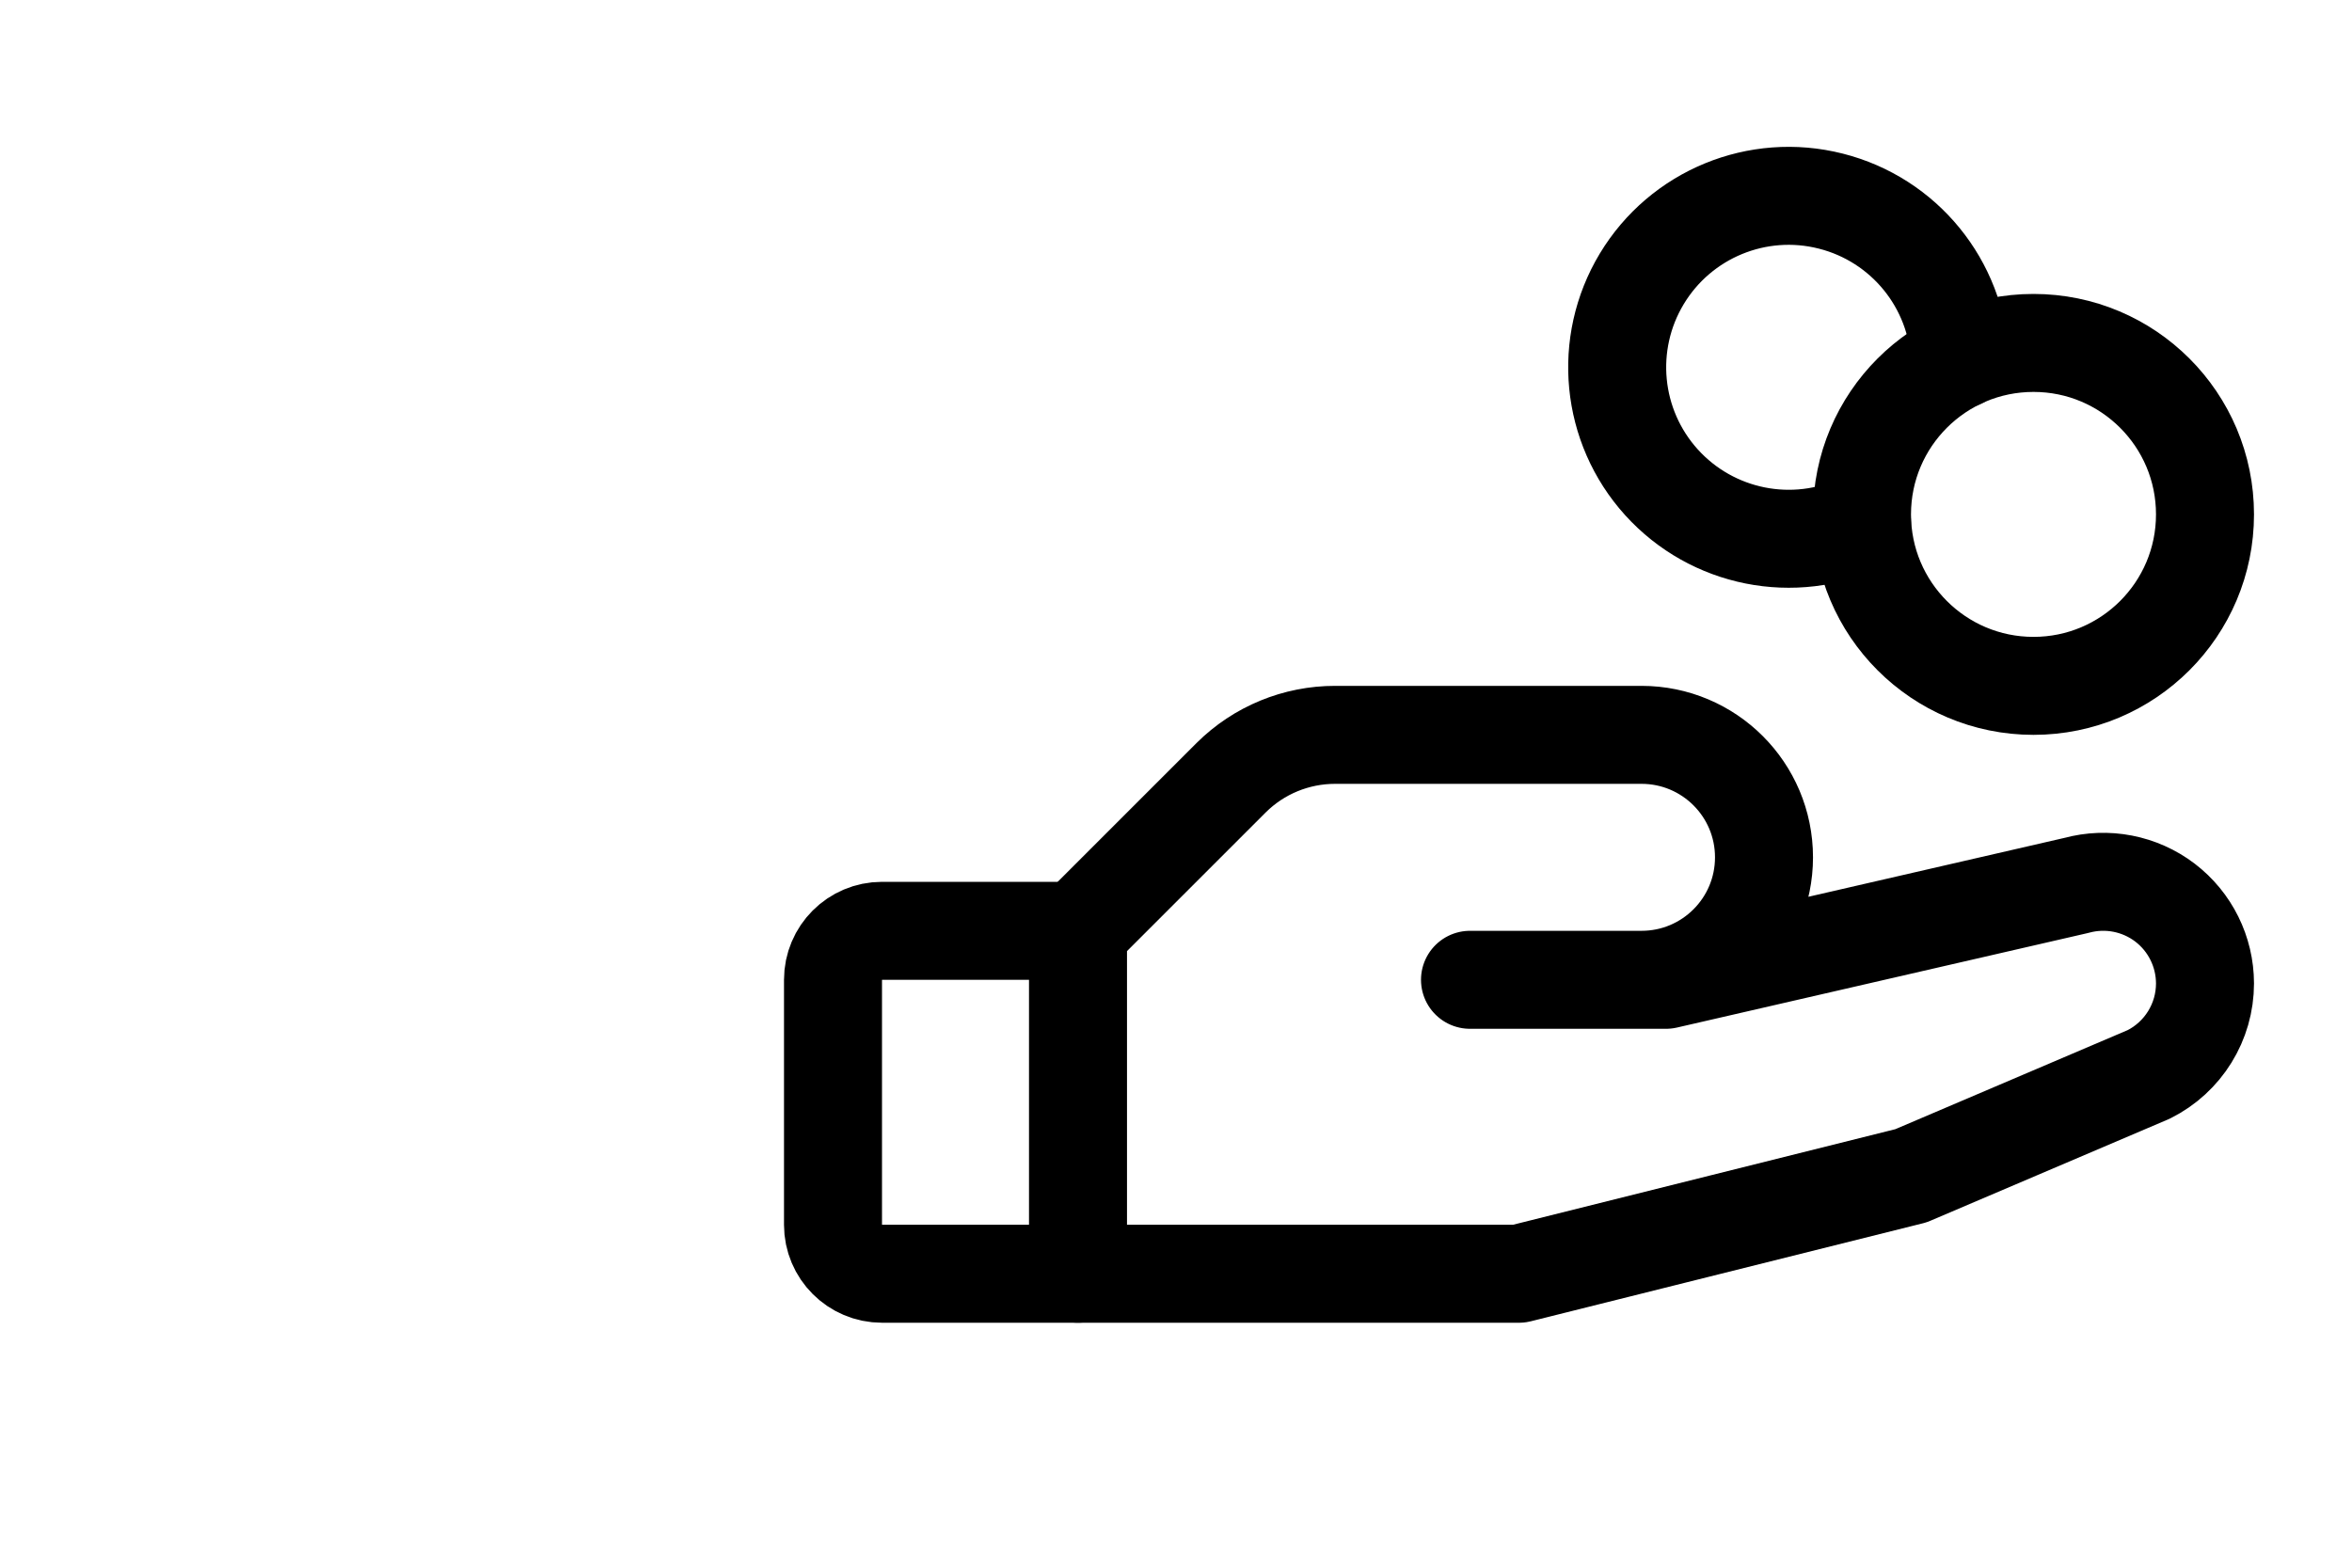
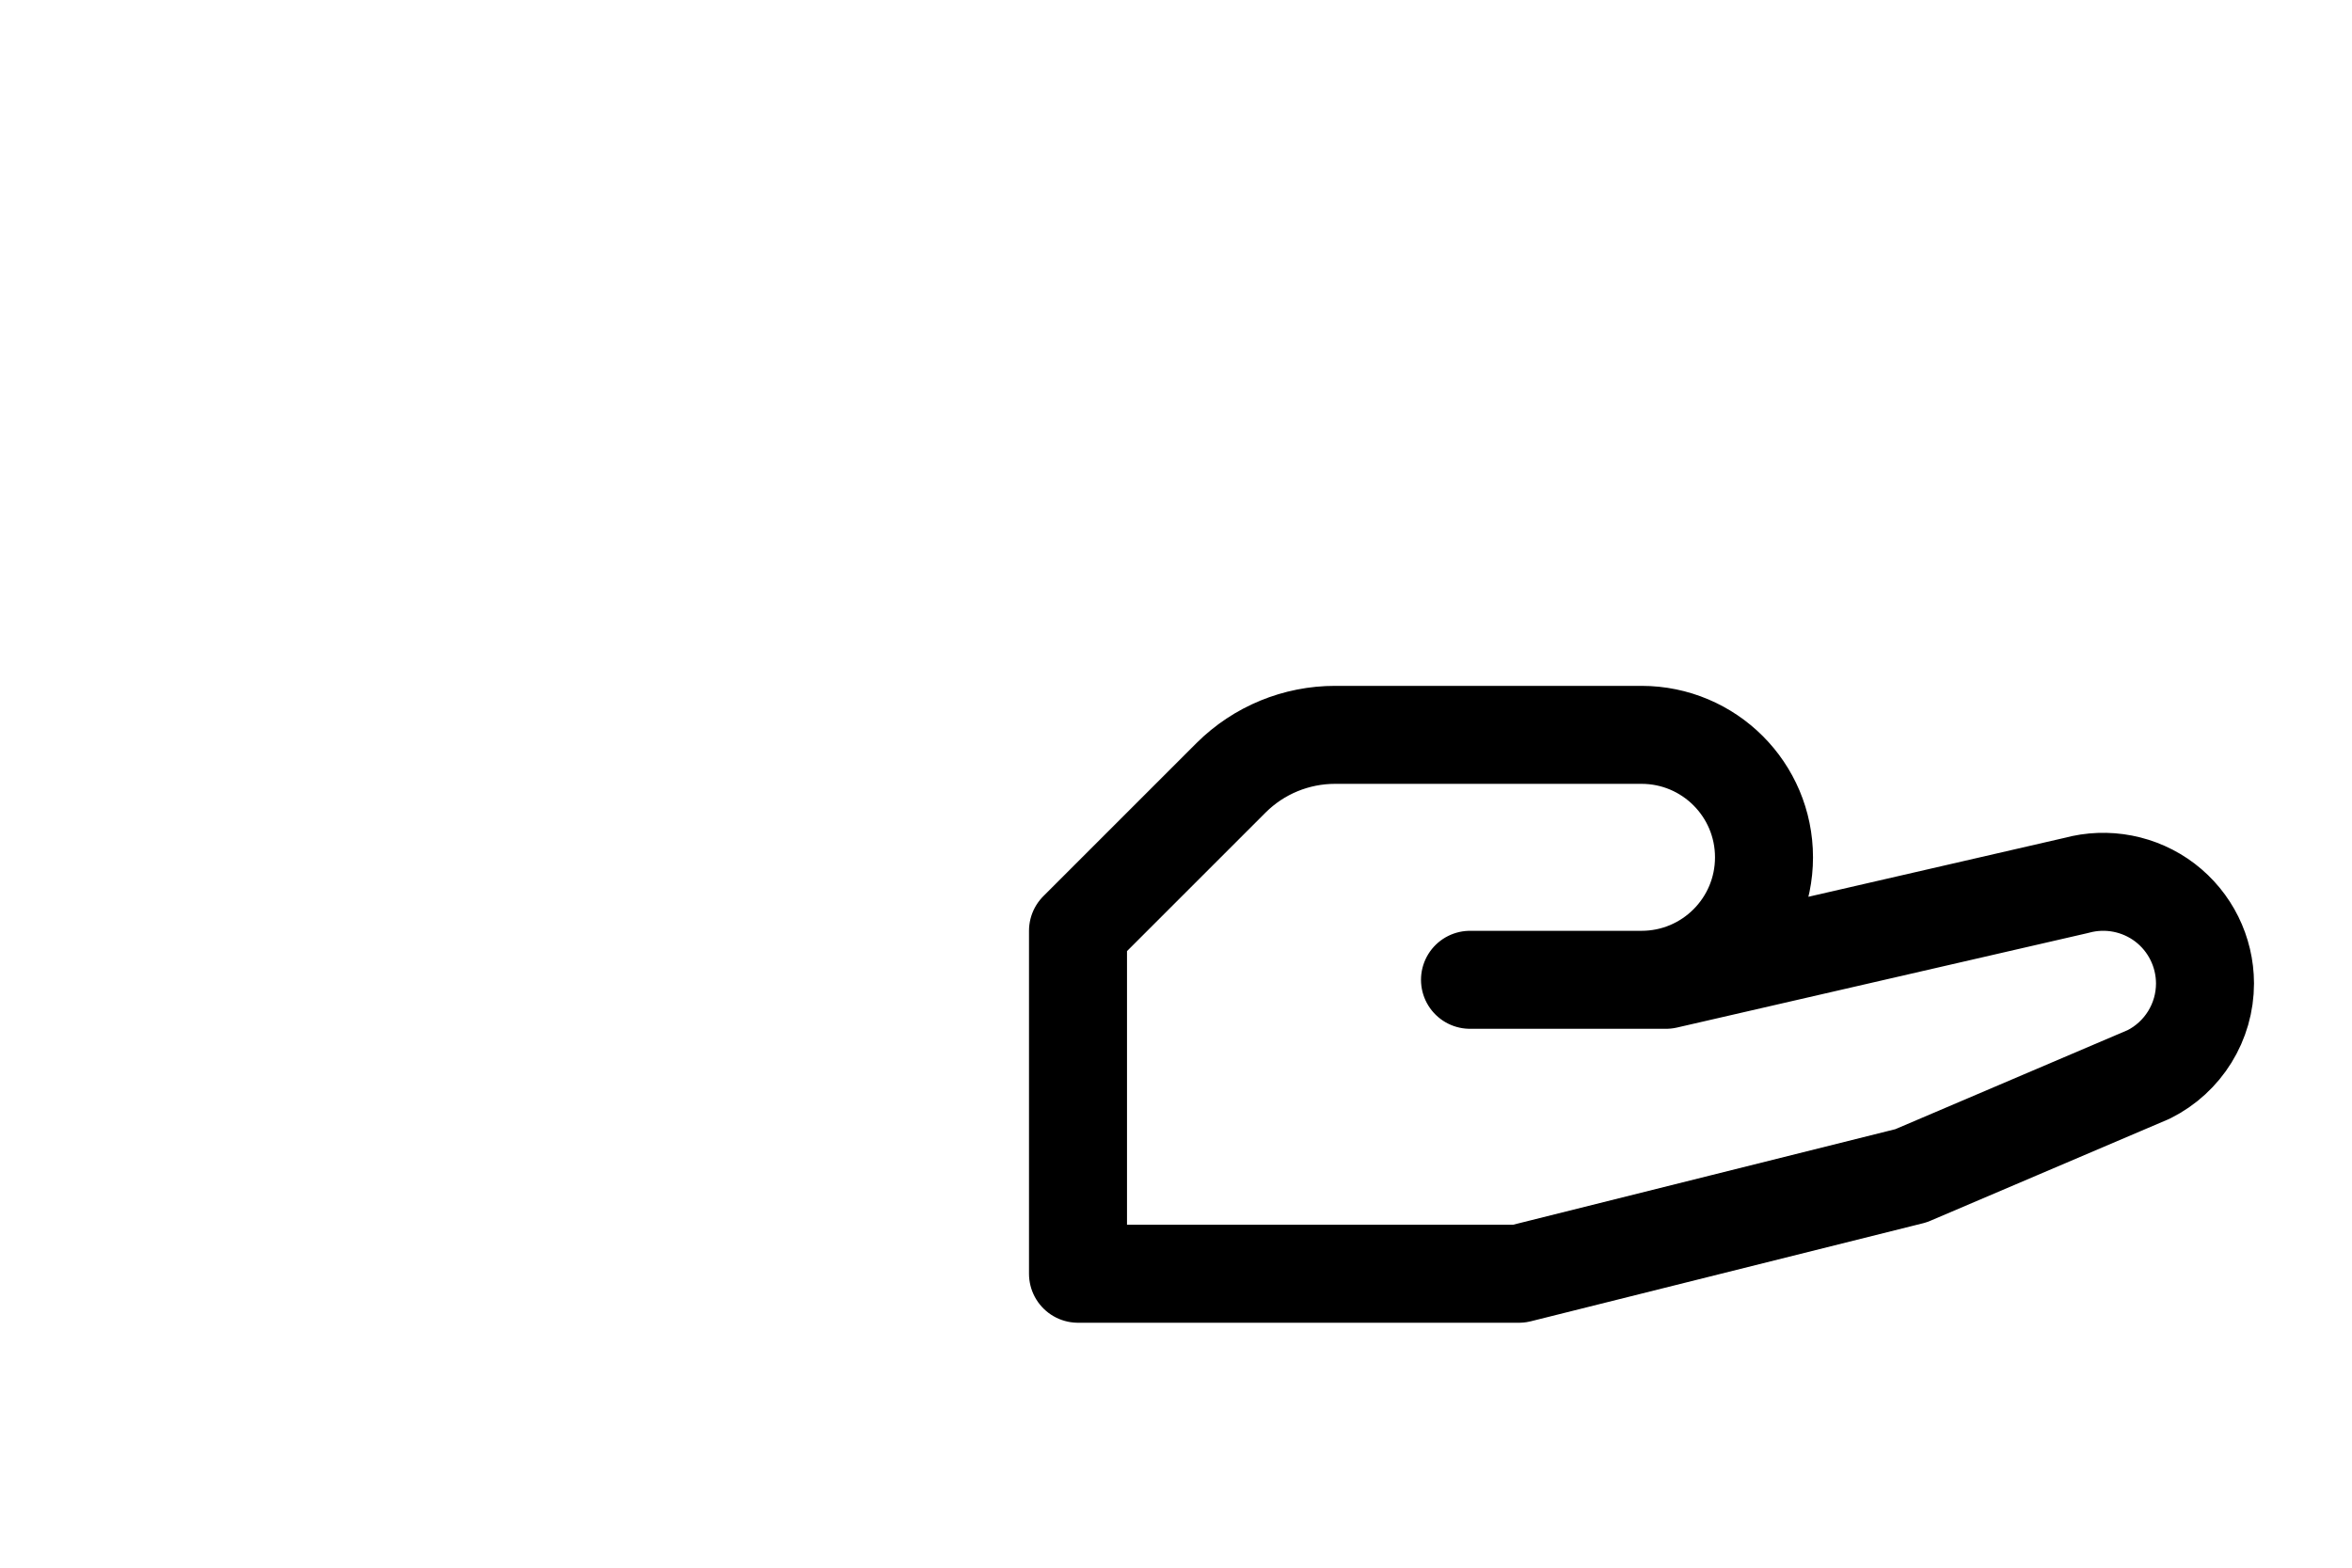
<svg xmlns="http://www.w3.org/2000/svg" class="framer-BiCng framer-1t5pdvy" role="presentation" viewBox="0 0 24 24" style="--1m6trwb: 0.1; --21h8s6: rgb(241, 80, 37); --pgex8v: 1; opacity: 1; transition: none !important; animation-duration: 0s !important; animation-delay: -0s; animation-play-state: paused; transition-property: none; visibility: visible; width: 36px">
  <use href="#2164235900" style="transition: none !important; animation-duration: 0s !important; animation-delay: -0s; animation-play-state: paused; transform-origin: 0px 0px; transition-property: none; visibility: visible" />
  <symbol display="block" role="presentation" viewBox="0 0 24 24" id="2164235900" style="transition: none !important; animation-duration: 0s !important; animation-delay: -0s; animation-play-state: paused; transition-property: none; visibility: visible">
    <path d="M 3.75 5.25 L 0.75 5.25 C 0.336 5.25 0 4.914 0 4.5 L 0 0.75 C 0 0.336 0.336 0 0.75 0 L 3.75 0 Z" fill-opacity="0.1" fill="rgb(241, 80, 37)" height="5.25px" id="D2yugkWnF" transform="translate(0.75 14.25)" width="3.75px" style="transition: none !important; animation-duration: 0s !important; animation-delay: -0s; animation-play-state: paused; fill-opacity: 0; transform: matrix(1, 0, 0, 1, 0.75, 14.25); transform-origin: 0px 0px; transition-property: none; visibility: visible" />
-     <path d="M 6.372 2.252 C 5.983 2.252 5.599 2.339 5.247 2.506 L 5.247 2.506 C 5.195 1.35 4.392 0.365 3.27 0.081 C 2.148 -0.204 0.973 0.28 0.376 1.271 C -0.221 2.263 -0.098 3.528 0.678 4.386 C 1.455 5.244 2.701 5.493 3.747 4.998 L 3.747 4.998 C 3.813 6.43 5.016 7.545 6.449 7.501 C 7.882 7.458 9.015 6.272 8.994 4.839 C 8.973 3.405 7.806 2.254 6.372 2.252 Z" fill-opacity="0.1" fill="rgb(241, 80, 37)" height="7.502px" id="VBorbR88x" transform="translate(12.753 2.998)" width="8.995px" style="transition: none !important; animation-duration: 0s !important; animation-delay: -0s; animation-play-state: paused; fill-opacity: 0; transform: matrix(1, 0, 0, 1, 12.753, 2.998); transform-origin: 0px 0px; transition-property: none; visibility: visible" />
-     <path d="M 0 2.625 C 0 1.175 1.175 0 2.625 0 C 4.075 0 5.25 1.175 5.25 2.625 C 5.25 4.075 4.075 5.25 2.625 5.25 C 1.175 5.25 0 4.075 0 2.625 Z" fill="transparent" height="5.25px" id="c6_3LPIw4" stroke-dasharray="" stroke-linecap="round" stroke-linejoin="round" stroke-width="1" stroke="rgb(241, 80, 37)" transform="translate(16.5 5.25)" width="5.25px" style="transition: none !important; animation-duration: 0s !important; animation-delay: -0s; animation-play-state: paused; fill: rgba(0, 0, 0, 0); stroke: rgb(0, 0, 0); stroke-linecap: round; stroke-linejoin: round; stroke-width: 1.5px; transform: matrix(1, 0, 0, 1, 16.5, 5.25); transform-origin: 0px 0px; transition-property: none; visibility: visible" />
-     <path d="M 3.75 5.25 L 0.75 5.25 C 0.336 5.25 0 4.914 0 4.5 L 0 0.75 C 0 0.336 0.336 0 0.75 0 L 3.75 0" fill="transparent" height="5.25px" id="kfyPKfUx8" stroke-dasharray="" stroke-linecap="round" stroke-linejoin="round" stroke-width="1" stroke="rgb(241, 80, 37)" transform="translate(0.75 14.25)" width="3.75px" style="transition: none !important; animation-duration: 0s !important; animation-delay: -0s; animation-play-state: paused; fill: rgba(0, 0, 0, 0); stroke: rgb(0, 0, 0); stroke-linecap: round; stroke-linejoin: round; stroke-width: 1.5px; transform: matrix(1, 0, 0, 1, 0.75, 14.25); transform-origin: 0px 0px; transition-property: none; visibility: visible" />
    <path d="M 6 3.75 L 9 3.75 L 15.281 2.305 C 15.749 2.177 16.25 2.274 16.637 2.568 C 17.023 2.863 17.249 3.32 17.25 3.805 L 17.25 3.805 C 17.25 4.395 16.917 4.934 16.389 5.198 L 12.75 6.75 L 6.75 8.25 L 0 8.25 L 0 3 L 2.344 0.656 C 2.767 0.235 3.34 -0.001 3.938 0 L 8.625 0 C 9.661 0 10.5 0.839 10.5 1.875 L 10.5 1.875 C 10.5 2.911 9.661 3.75 8.625 3.75 Z" fill="transparent" height="8.25px" id="y8hacg63N" stroke-dasharray="" stroke-linecap="round" stroke-linejoin="round" stroke-width="1" stroke="rgb(241, 80, 37)" transform="translate(4.5 11.25)" width="17.25px" style="transition: none !important; animation-duration: 0s !important; animation-delay: -0s; animation-play-state: paused; fill: rgba(0, 0, 0, 0); stroke: rgb(0, 0, 0); stroke-linecap: round; stroke-linejoin: round; stroke-width: 1.5px; transform: matrix(1, 0, 0, 1, 4.5, 11.25); transform-origin: 0px 0px; transition-property: none; visibility: visible" />
-     <path d="M 3.747 4.998 C 2.701 5.493 1.455 5.244 0.678 4.386 C -0.098 3.528 -0.221 2.263 0.376 1.271 C 0.973 0.28 2.148 -0.204 3.27 0.081 C 4.392 0.365 5.195 1.35 5.247 2.506" fill="transparent" height="5.25px" id="KGxCZSsZx" stroke-dasharray="" stroke-linecap="round" stroke-linejoin="round" stroke-width="1" stroke="rgb(241, 80, 37)" transform="translate(12.753 2.998)" width="5.247px" style="transition: none !important; animation-duration: 0s !important; animation-delay: -0s; animation-play-state: paused; fill: rgba(0, 0, 0, 0); stroke: rgb(0, 0, 0); stroke-linecap: round; stroke-linejoin: round; stroke-width: 1.5px; transform: matrix(1, 0, 0, 1, 12.753, 2.998); transform-origin: 0px 0px; transition-property: none; visibility: visible" />
  </symbol>
</svg>